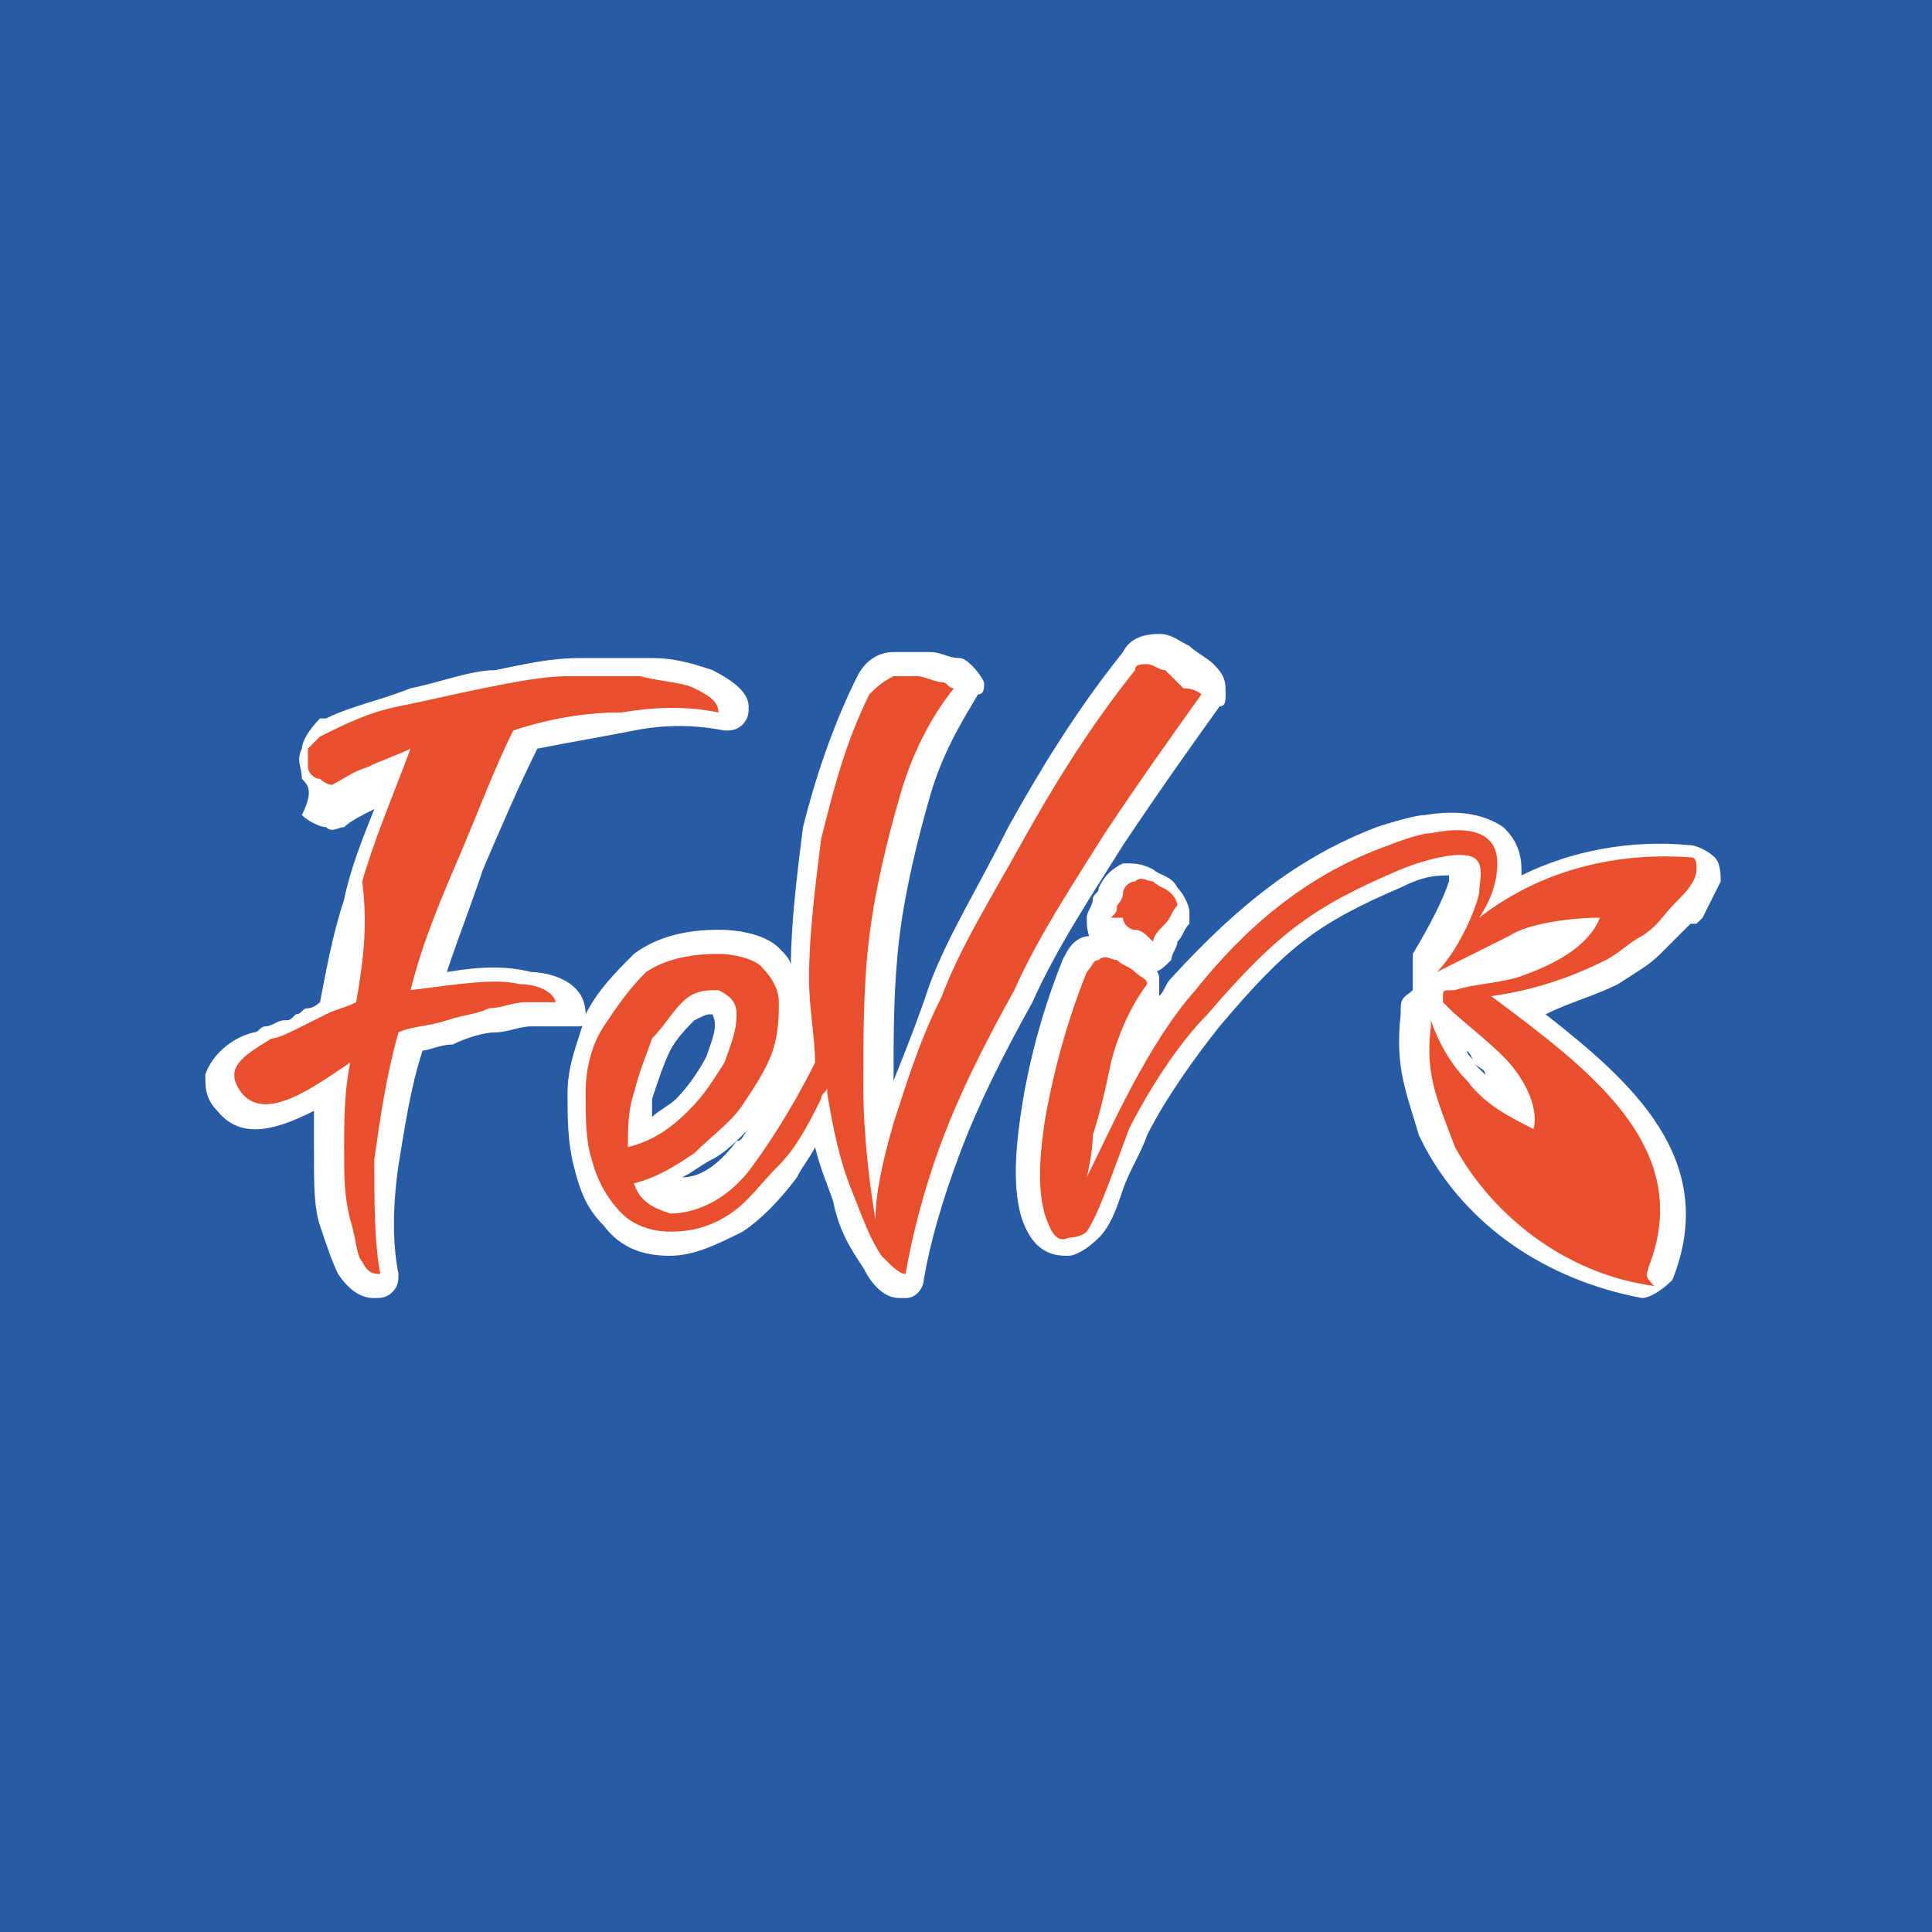
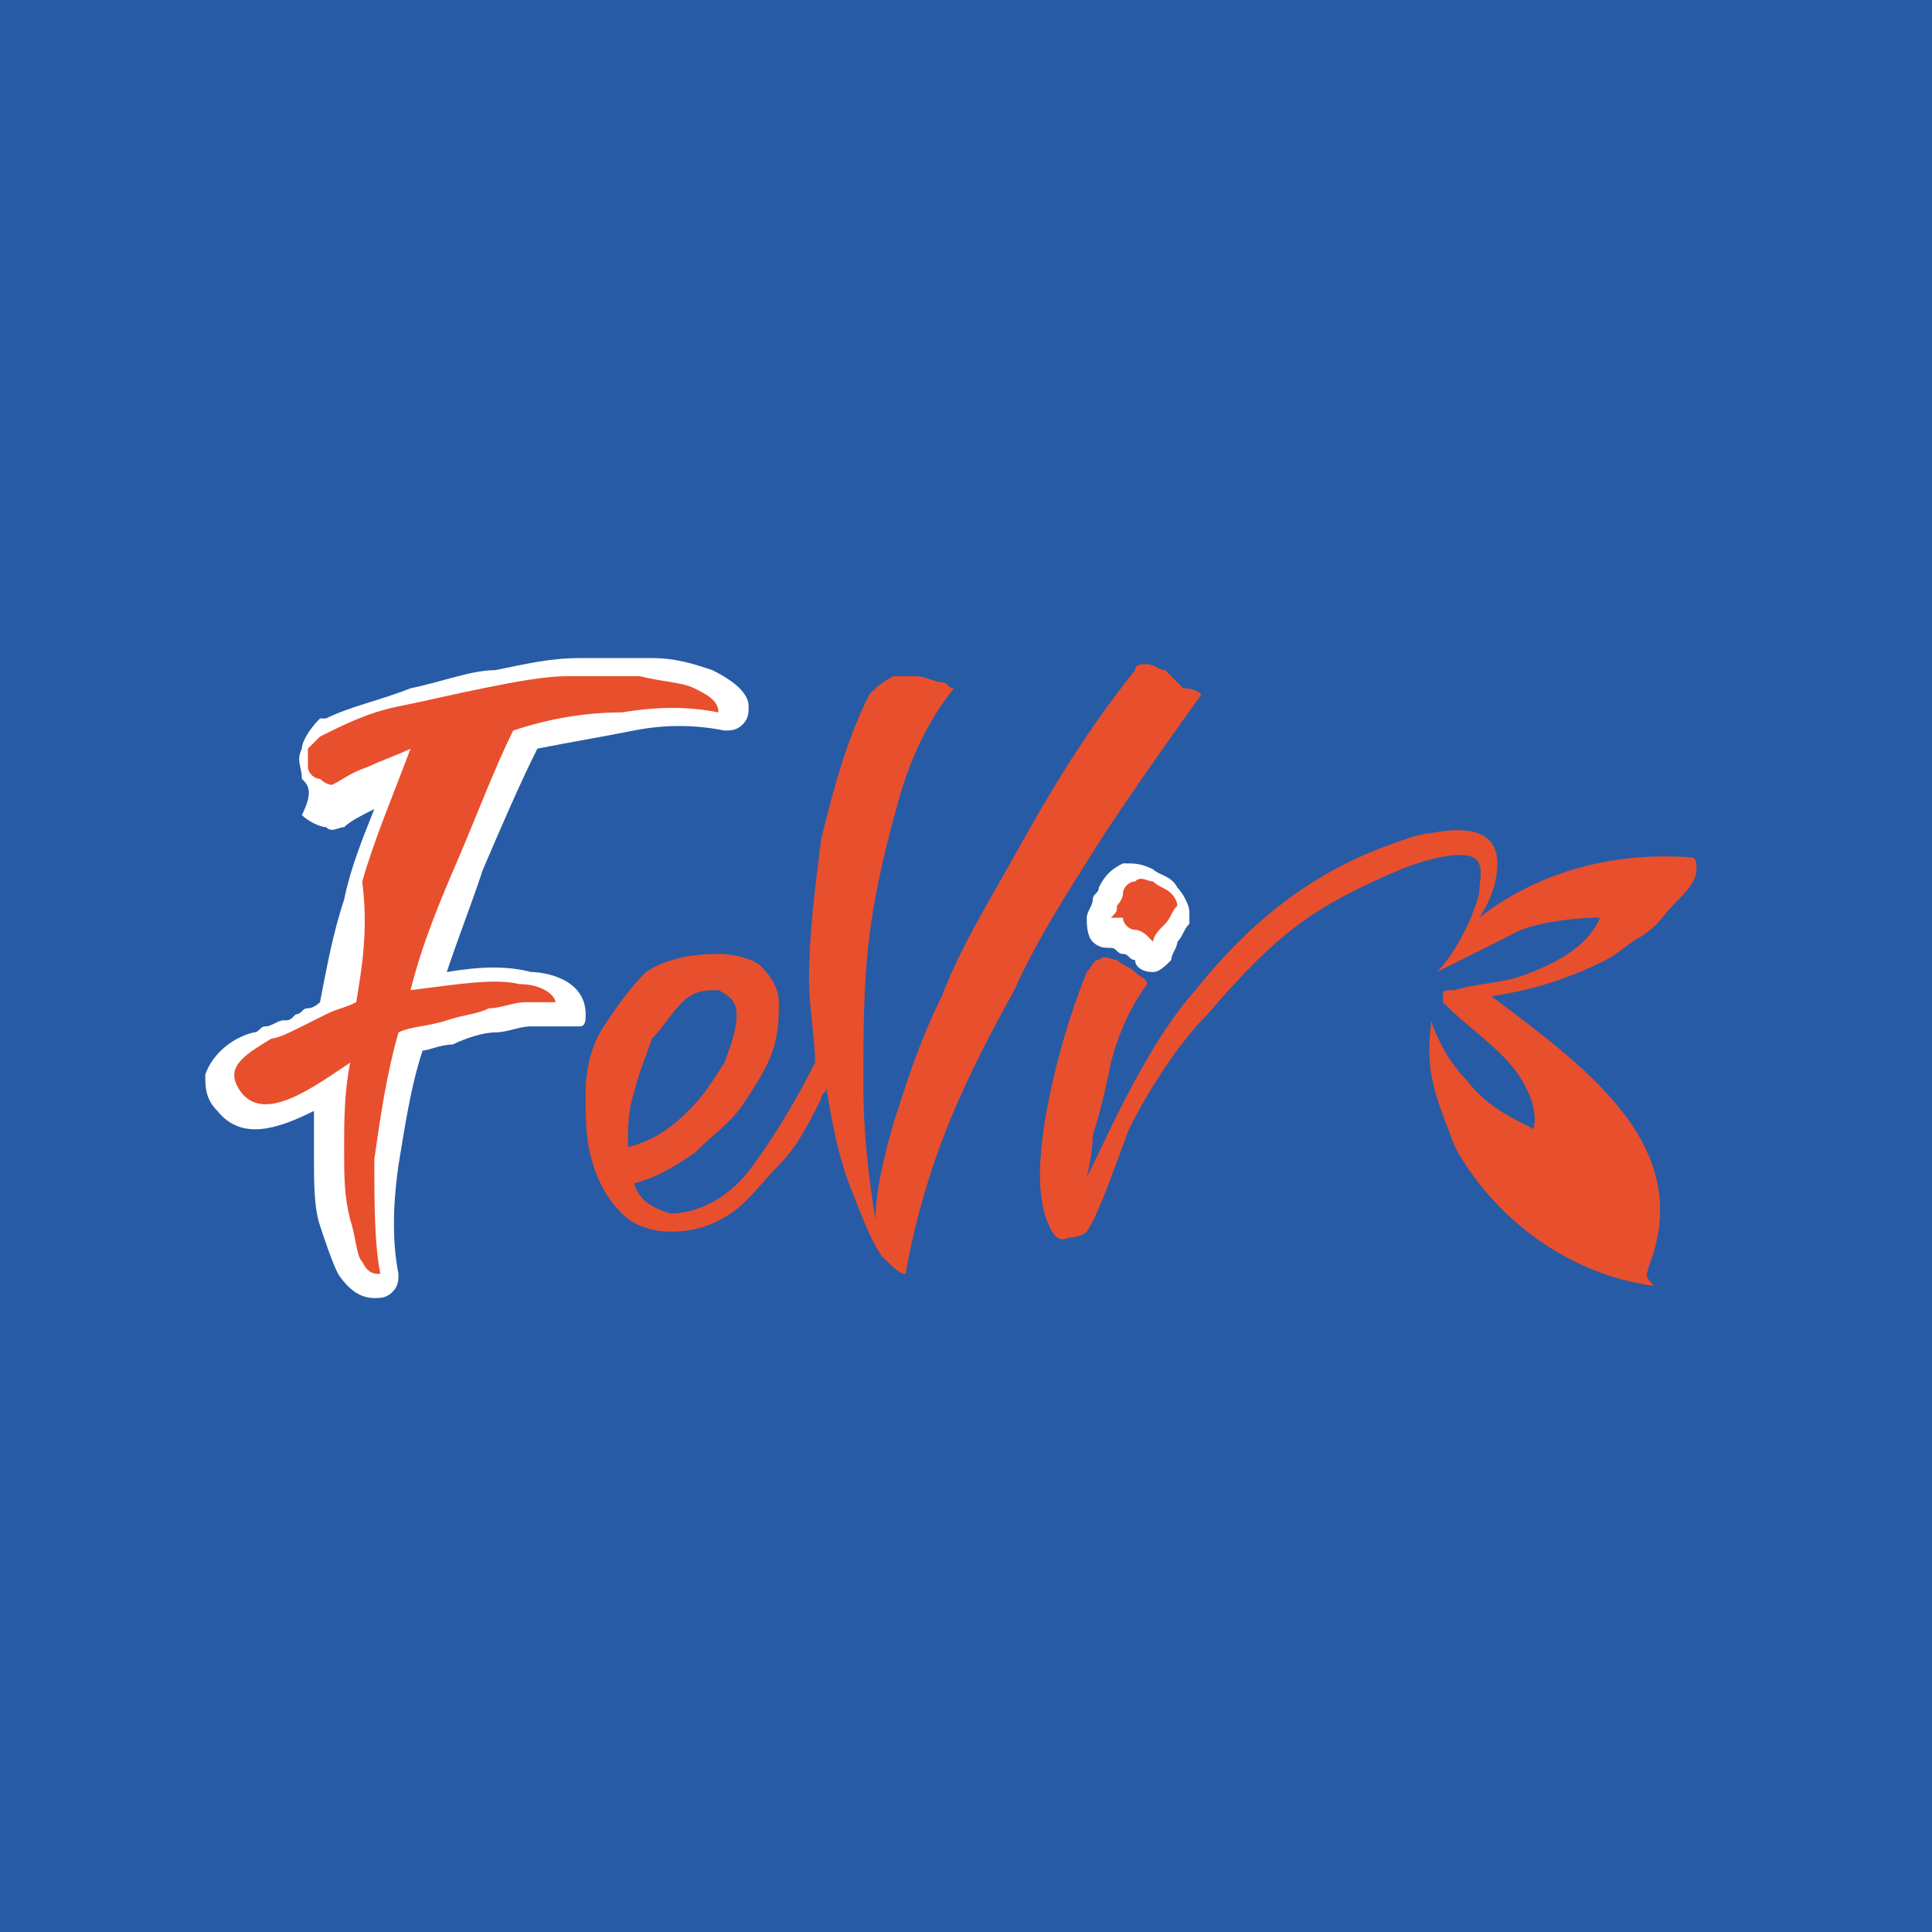
<svg xmlns="http://www.w3.org/2000/svg" version="1.1" id="Livello_1" x="0px" y="0px" viewBox="0 0 32 32" style="enable-background:new 0 0 32 32;" xml:space="preserve">
  <style type="text/css">
	.st0{fill:#285BA5;}
	.st1{fill:#FFFFFF;}
	.st2{fill:#E84F2D;}
</style>
  <rect x="-0.8" y="-1" class="st0" width="33.8" height="33.5" />
  <g>
    <g>
      <g>
        <path class="st1" d="M6.2,21.5c-0.2,0-0.4-0.1-0.6-0.4c-0.1-0.2-0.2-0.5-0.3-0.8c-0.1-0.3-0.1-0.7-0.1-1.2c0-0.2,0-0.5,0-0.7     c-0.6,0.3-1.2,0.5-1.6,0c-0.2-0.2-0.2-0.4-0.2-0.6c0.1-0.3,0.4-0.6,0.8-0.7c0.1,0,0.1-0.1,0.2-0.1c0.1,0,0.2-0.1,0.3-0.1     c0,0,0,0,0,0c0.1,0,0.1,0,0.2-0.1c0.1,0,0.1-0.1,0.2-0.1c0.1,0,0.2-0.1,0.2-0.1c0,0,0,0,0,0c0.1-0.5,0.2-1.1,0.4-1.7     c0.1-0.5,0.3-1,0.5-1.5c-0.2,0.1-0.4,0.2-0.5,0.3c-0.1,0-0.2,0.1-0.3,0c-0.1,0-0.3-0.1-0.4-0.2C5.2,13.1,5.1,13,5,12.9     C5,12.7,4.9,12.6,5,12.4c0-0.1,0.1-0.3,0.3-0.5c0,0,0,0,0.1,0c0.4-0.2,0.9-0.3,1.4-0.5c0.5-0.1,1-0.3,1.4-0.3     c0.5-0.1,0.9-0.2,1.4-0.2c0.5,0,0.9,0,1.2,0c0.4,0,0.7,0.1,1,0.2c0.4,0.2,0.6,0.4,0.6,0.6c0,0.1,0,0.2-0.1,0.3     c-0.1,0.1-0.2,0.1-0.3,0.1c-0.5-0.1-1-0.1-1.5,0c-0.5,0.1-1.1,0.2-1.6,0.3c-0.3,0.6-0.6,1.3-0.9,2c-0.2,0.6-0.4,1.1-0.6,1.7     c0.6-0.1,1-0.1,1.4,0c0.2,0,0.9,0.1,0.9,0.7c0,0.1,0,0.2-0.1,0.2C9.4,17,9.3,17,9.2,17c-0.1,0-0.2,0-0.4,0     c-0.2,0-0.4,0.1-0.6,0.1c-0.2,0-0.5,0.1-0.7,0.2c-0.2,0-0.4,0.1-0.5,0.1c-0.2,0.6-0.3,1.3-0.4,1.9v0c-0.1,0.7-0.1,1.3,0,1.8     c0,0.1,0,0.2-0.1,0.3S6.3,21.5,6.2,21.5C6.2,21.5,6.2,21.5,6.2,21.5z M6.2,19.2L6.2,19.2L6.2,19.2z M5.7,17.2     c0.1,0,0.1,0,0.2,0.1c0.1,0.1,0.2,0.2,0.2,0.3C6,17.9,6,18.2,6,18.5c0.1-0.5,0.2-1,0.3-1.5c0-0.1,0.1-0.2,0.2-0.2     c0,0,0.1,0,0.1,0c0,0-0.1,0-0.1-0.1c-0.1-0.1-0.1-0.2-0.1-0.3c0.2-0.8,0.5-1.5,0.8-2.3c0.3-0.7,0.6-1.5,0.9-2.2     c0-0.1,0.1-0.2,0.2-0.2c0.1,0,0.3-0.1,0.4-0.1c-0.2,0-0.4,0.1-0.7,0.1c-0.5,0.1-0.9,0.2-1.4,0.3c-0.4,0.1-0.8,0.3-1.2,0.4     c0,0,0,0,0,0.1c0,0.1,0.1,0.1,0.1,0.1c0.1-0.1,0.3-0.1,0.4-0.2c0.2-0.1,0.5-0.2,0.8-0.3c0.1,0,0.3,0,0.4,0.1     c0.1,0.1,0.1,0.2,0.1,0.4c-0.3,0.8-0.6,1.5-0.8,2.2c-0.2,0.7-0.3,1.3-0.4,1.9c0,0.1-0.1,0.2-0.2,0.3C5.9,17,5.8,17,5.8,17     c-0.1,0-0.2,0.1-0.3,0.1c-0.1,0-0.1,0-0.2,0.1c-0.1,0-0.1,0-0.2,0.1c-0.1,0.1-0.3,0.1-0.4,0.1c-0.1,0-0.1,0-0.2,0.1     c-0.3,0.2-0.4,0.2-0.4,0.3c0,0,0,0,0,0.1c0.2,0.2,1-0.3,1.3-0.5l0,0C5.6,17.3,5.7,17.2,5.7,17.2z" />
      </g>
      <g>
        <path class="st2" d="M6.2,19.2c0.1-0.7,0.2-1.4,0.4-2.1c0.2-0.1,0.5-0.1,0.8-0.2c0.3-0.1,0.5-0.1,0.7-0.2c0.2,0,0.4-0.1,0.6-0.1     c0.2,0,0.3,0,0.5,0c0-0.1-0.2-0.3-0.6-0.3c-0.4-0.1-1,0-1.8,0.1c0.2-0.8,0.5-1.5,0.8-2.2c0.3-0.7,0.6-1.5,0.9-2.1     c0.6-0.2,1.2-0.3,1.8-0.3c0.6-0.1,1.1-0.1,1.6,0c0-0.2-0.2-0.3-0.4-0.4c-0.2-0.1-0.5-0.1-0.9-0.2c-0.3,0-0.7,0-1.2,0     c-0.4,0-0.9,0.1-1.4,0.2s-0.9,0.2-1.4,0.3c-0.5,0.1-0.9,0.3-1.3,0.5c-0.1,0.1-0.1,0.1-0.2,0.2c0,0.1,0,0.2,0,0.3     c0,0.1,0.1,0.2,0.2,0.2c0.1,0.1,0.2,0.1,0.2,0.1c0.2-0.1,0.3-0.2,0.6-0.3c0.2-0.1,0.5-0.2,0.7-0.3c-0.3,0.8-0.6,1.5-0.8,2.2     C6.1,15.4,6,16,5.9,16.6c-0.2,0.1-0.3,0.1-0.5,0.2C5.2,16.9,5.2,16.9,5,17c-0.2,0.1-0.4,0.2-0.5,0.2c-0.5,0.3-0.8,0.5-0.5,0.9     c0.4,0.5,1.2-0.1,1.8-0.5c-0.1,0.5-0.1,1-0.1,1.4c0,0.5,0,0.8,0.1,1.2c0.1,0.3,0.1,0.6,0.2,0.7c0.1,0.2,0.2,0.2,0.3,0.2     C6.2,20.6,6.2,19.9,6.2,19.2z" />
      </g>
      <g>
-         <path class="st1" d="M14.9,21.5c-0.3,0-0.5-0.3-0.6-0.5c-0.2-0.3-0.4-0.6-0.5-1.1c-0.1-0.3-0.2-0.5-0.3-0.9     c-0.1,0.2-0.2,0.3-0.3,0.5c-0.3,0.4-0.6,0.7-0.9,0.9c-0.4,0.2-0.8,0.4-1.2,0.4c-0.4,0-0.8-0.1-1.1-0.5c-0.3-0.3-0.4-0.6-0.5-1     c-0.1-0.4-0.1-0.8-0.1-1.2c0-0.5,0.2-0.9,0.3-1.3c0.2-0.4,0.5-0.7,0.8-1c0.4-0.3,0.9-0.4,1.4-0.4c0.4,0,0.8,0.1,1,0.3     c0.1,0.1,0.2,0.2,0.2,0.3c0-0.7,0.1-1.5,0.2-2.3c0.2-0.8,0.5-1.7,0.9-2.5c0,0,0,0,0,0c0.1-0.2,0.3-0.4,0.6-0.4c0.2,0,0.4,0,0.6,0     c0.2,0,0.3,0.1,0.5,0.1c0.1,0,0.3,0.2,0.4,0.4c0,0.1,0,0.2-0.1,0.2c-0.3,0.5-0.6,1-0.8,1.7c-0.2,0.7-0.4,1.5-0.5,2.3     c-0.1,0.8-0.1,1.6-0.1,2.4c0,0,0,0,0,0c0.2-0.5,0.4-1,0.6-1.6c0.3-0.8,0.8-1.6,1.3-2.6c0.5-0.9,1.1-1.9,1.9-2.9     c0.1-0.2,0.3-0.3,0.6-0.3c0.2,0,0.3,0.1,0.5,0.2c0.1,0.1,0.3,0.2,0.4,0.3c0.2,0.2,0.2,0.3,0.2,0.5c0,0.1,0,0.2-0.1,0.2     c-0.5,0.7-1,1.4-1.6,2.3c-0.5,0.8-1.1,1.7-1.5,2.6c-0.5,0.9-0.9,1.7-1.2,2.5c-0.3,0.8-0.5,1.5-0.6,2.1c0,0.1-0.1,0.3-0.3,0.3     C15,21.5,15,21.5,14.9,21.5z M12.4,18.7c-0.2,0.2-0.4,0.4-0.6,0.5c-0.2,0.1-0.3,0.2-0.5,0.3c0.3,0,0.6-0.2,0.9-0.6     C12.3,18.9,12.3,18.8,12.4,18.7z M11.9,16c-0.4,0-0.7,0.1-1,0.3c-0.3,0.2-0.5,0.4-0.6,0.7c-0.2,0.3-0.2,0.6-0.3,1     c0,0.4,0,0.7,0.1,1c0,0.1,0.1,0.3,0.2,0.4c0,0,0-0.1,0-0.1c0,0,0,0,0,0c-0.1-0.1-0.1-0.2-0.2-0.3c0-0.3,0-0.6,0.1-1     c0.1-0.3,0.2-0.7,0.3-0.9c0.1-0.3,0.3-0.5,0.5-0.7C11.3,16.1,11.6,16,11.9,16C11.9,16.1,11.9,16.1,11.9,16     c0.2,0.1,0.6,0.2,0.7,0.7c0,0.1,0,0.3,0,0.4c0.1-0.2,0.1-0.4,0.1-0.6c0-0.2-0.1-0.3-0.2-0.4C12.3,16.1,12.1,16,11.9,16     C11.9,16,11.9,16,11.9,16z M19.1,11.2c-0.7,1-1.3,1.9-1.8,2.8c-0.5,0.9-0.9,1.7-1.3,2.5c-0.3,0.8-0.6,1.4-0.8,2.1     c0,0.1,0,0.1,0,0.2c0.3-0.8,0.7-1.7,1.2-2.5c0.5-0.9,1-1.8,1.5-2.6c0.5-0.8,1-1.5,1.5-2.1c-0.1-0.1-0.1-0.1-0.2-0.2     C19.2,11.3,19.2,11.3,19.1,11.2z M13.8,17.6c0.1,0.1,0.2,0.1,0.2,0.2l0,0.1c0,0.2,0.1,0.4,0.1,0.6c0-0.2,0-0.5,0-0.7     c0-0.8,0-1.7,0.1-2.5c0.1-0.8,0.3-1.6,0.5-2.4c0.2-0.6,0.4-1.1,0.7-1.6c0,0,0,0,0,0c-0.1,0-0.2,0-0.3,0c0,0-0.1,0-0.1,0.1     c-0.4,0.8-0.7,1.6-0.8,2.3c-0.2,0.8-0.2,1.5-0.2,2.2c0,0.5,0,0.9,0.1,1.3c0,0.1,0,0.1,0,0.2C13.8,17.6,13.8,17.6,13.8,17.6z      M11.8,16.8c-0.1,0-0.1,0-0.3,0.1c-0.1,0.1-0.3,0.3-0.4,0.5c-0.1,0.2-0.2,0.5-0.3,0.8c0,0.1,0,0.2,0,0.3c0.1-0.1,0.3-0.2,0.4-0.3     c0.2-0.2,0.4-0.5,0.5-0.7C11.8,17.2,11.9,17,11.8,16.8C11.8,16.8,11.8,16.8,11.8,16.8C11.8,16.8,11.8,16.8,11.8,16.8z M11.8,16.8     C11.8,16.8,11.8,16.8,11.8,16.8L11.8,16.8C11.8,16.8,11.8,16.8,11.8,16.8z M11.8,16.8L11.8,16.8L11.8,16.8z M19.5,11.6L19.5,11.6     L19.5,11.6z" />
-       </g>
+         </g>
      <g>
        <path class="st2" d="M19.9,11.5c-0.5,0.7-1,1.4-1.6,2.3c-0.5,0.8-1.1,1.7-1.5,2.6c-0.5,0.9-0.9,1.7-1.2,2.5     c-0.3,0.8-0.5,1.6-0.6,2.2c-0.1,0-0.2-0.1-0.4-0.3c-0.2-0.3-0.3-0.6-0.5-1.1c-0.2-0.5-0.3-1-0.4-1.6c0,0,0-0.1,0-0.1     c0,0.1-0.1,0.1-0.1,0.2c-0.2,0.4-0.4,0.8-0.7,1.1c-0.3,0.3-0.5,0.6-0.8,0.8c-0.3,0.2-0.6,0.3-1,0.3c-0.3,0-0.6-0.1-0.8-0.3     c-0.2-0.2-0.4-0.5-0.5-0.9c-0.1-0.3-0.1-0.7-0.1-1.1c0-0.4,0.1-0.8,0.3-1.1c0.2-0.3,0.4-0.6,0.7-0.9c0.3-0.2,0.7-0.3,1.2-0.3     c0.3,0,0.6,0.1,0.7,0.2c0.2,0.2,0.3,0.4,0.3,0.6c0,0.2,0,0.5-0.1,0.8c-0.1,0.3-0.3,0.6-0.5,0.9c-0.2,0.3-0.5,0.5-0.8,0.8     c-0.3,0.2-0.6,0.4-1,0.5c0.1,0.3,0.3,0.4,0.6,0.5c0.4,0,0.9-0.2,1.3-0.7c0.3-0.4,0.7-1,1.1-1.8c0-0.4-0.1-0.9-0.1-1.4     c0-0.7,0.1-1.5,0.2-2.3c0.2-0.8,0.4-1.6,0.8-2.4c0.1-0.1,0.2-0.2,0.4-0.3c0.2,0,0.3,0,0.4,0c0.1,0,0.3,0.1,0.4,0.1     c0.1,0,0.1,0.1,0.2,0.1c-0.4,0.5-0.7,1.1-0.9,1.8c-0.2,0.7-0.4,1.5-0.5,2.3c-0.1,0.8-0.1,1.6-0.1,2.5c0,0.8,0.1,1.6,0.2,2.2     c0-0.4,0.1-0.9,0.3-1.6c0.2-0.6,0.4-1.3,0.8-2.1c0.3-0.8,0.8-1.6,1.3-2.5c0.5-0.9,1.1-1.9,1.9-2.9c0-0.1,0.1-0.1,0.2-0.1     c0.1,0,0.2,0.1,0.3,0.1c0.1,0.1,0.2,0.2,0.3,0.3C19.8,11.4,19.9,11.5,19.9,11.5z M11.9,16.4c-0.2,0-0.4,0-0.6,0.2     c-0.2,0.2-0.3,0.4-0.5,0.6c-0.1,0.3-0.2,0.5-0.3,0.9c-0.1,0.3-0.1,0.6-0.1,0.9c0.4-0.1,0.7-0.3,1-0.6c0.3-0.3,0.4-0.5,0.6-0.8     c0.1-0.3,0.2-0.5,0.2-0.8C12.2,16.6,12.1,16.5,11.9,16.4z" />
      </g>
      <g>
-         <path class="st1" d="M27.2,21.5C27.1,21.5,27.1,21.5,27.2,21.5c-1.6-0.3-2.9-1.2-3.6-2.5c0,0,0,0,0,0l-0.1-0.2     c-0.2-0.7-0.4-1.1-0.3-2c0,0,0-0.1,0-0.1c0-0.2,0.1-0.2,0.2-0.3c0-0.1,0-0.2,0-0.3c0-0.1,0-0.2,0-0.3c0.3-0.5,0.5-0.9,0.6-1.2     c0,0,0,0,0,0c0-0.1,0-0.1,0-0.1c-0.2,0-0.4,0-0.8,0.2c-1.4,0.6-1.9,1-3,2.3c-0.4,0.5-0.9,1.2-1.2,1.8c-0.1,0.3-0.3,0.6-0.4,0.9     c-0.1,0.3-0.2,0.6-0.4,0.8c-0.2,0.2-0.4,0.3-0.5,0.3c-0.2,0-0.6,0-0.8-0.7c-0.1-0.4-0.1-0.9,0-1.6c0.1-0.7,0.3-1.6,0.7-2.6     c0.1-0.2,0.2-0.4,0.5-0.4c0.2,0,0.3,0,0.5,0.1c0.1,0.1,0.3,0.1,0.4,0.3c0.1,0.1,0.2,0.2,0.2,0.3c0,0.1,0,0.2,0,0.3c0,0,0,0,0,0     c0.1-0.1,0.1-0.2,0.2-0.3c1.1-1.2,2.1-2,3.4-2.5c0,0,0.6-0.2,0.8-0.2c0.6-0.1,1,0,1.3,0.2c0.1,0.1,0.3,0.3,0.3,0.7c0,0,0,0,0,0.1     c0.8-0.4,1.8-0.6,2.8-0.5c0.1,0,0.3,0.1,0.4,0.2c0.1,0.1,0.1,0.3,0.1,0.4c-0.1,0.2-0.2,0.4-0.3,0.6c0,0,0,0-0.1,0.1c0,0,0,0,0,0     L28,15.3c-0.2,0.2-0.3,0.3-0.5,0.5c-0.2,0.2-0.4,0.3-0.7,0.5c-0.4,0.2-0.8,0.3-1.2,0.5c1.4,1.1,2.9,2.4,2.1,4.4l0,0     C27.5,21.4,27.3,21.5,27.2,21.5z M24.2,18.7c0.6,1,1.6,1.8,2.9,2.1c0.5-1.3-0.5-2.3-1.9-3.4c0.2,0.3,0.5,0.8,0.4,1.3     c0,0.1-0.1,0.2-0.2,0.3c-0.1,0.1-0.2,0.1-0.3,0c-0.4-0.2-0.8-0.4-1.1-0.8c0,0.1,0.1,0.2,0.1,0.4L24.2,18.7z M17.6,19.6     c0,0.1,0,0.2,0,0.3c0,0.1,0,0.1,0.1,0.2c0,0,0,0,0,0c0-0.1,0.1-0.2,0.1-0.3c0,0,0,0,0,0C17.8,19.8,17.7,19.7,17.6,19.6z      M18.4,16.2c-0.4,1-0.6,1.8-0.7,2.4c0,0.3-0.1,0.5-0.1,0.7c0-0.2,0.1-0.5,0.1-0.6c0.1-0.4,0.2-0.8,0.3-1.2     c0.1-0.4,0.3-0.8,0.5-1.2C18.5,16.2,18.5,16.2,18.4,16.2C18.4,16.2,18.4,16.2,18.4,16.2z M24.3,17.4c0,0.1,0.1,0.1,0.1,0.2     c0,0,0,0,0,0c0.1,0.1,0.1,0.1,0.2,0.2c0-0.1-0.1-0.1-0.2-0.2C24.4,17.5,24.3,17.4,24.3,17.4z M23.2,16.8     C23.2,16.8,23.2,16.8,23.2,16.8C23.2,16.8,23.2,16.8,23.2,16.8z M26.2,14.8c0,0,0.1,0,0.1,0c0.1,0,0.2,0.1,0.3,0.2     c0.1,0.1,0.1,0.2,0,0.3c-0.1,0.2-0.2,0.3-0.3,0.4c0,0,0,0,0.1,0c0.2-0.1,0.4-0.2,0.6-0.4c0.2-0.2,0.3-0.3,0.5-0.5l0.1-0.1     c0,0,0,0,0-0.1c0,0,0-0.1,0.1-0.1c-0.6,0-1.1,0.1-1.6,0.2C26.1,14.8,26.2,14.8,26.2,14.8z" />
-       </g>
+         </g>
      <g>
        <path class="st2" d="M27.3,21c0.8-2-1-3.3-2.6-4.5c0.7-0.1,1.3-0.3,1.9-0.6c0.2-0.1,0.4-0.3,0.6-0.4c0.3-0.2,0.3-0.3,0.6-0.6     c0.1-0.1,0.3-0.3,0.3-0.5c0-0.1,0-0.2-0.1-0.2c-1.4-0.1-2.6,0.3-3.5,1c0.2-0.3,0.3-0.6,0.3-0.9c0-0.6-0.6-0.6-1.1-0.5     C23.5,13.8,23,14,23,14c-1.4,0.5-2.4,1.4-3.2,2.4c-0.8,0.9-1.4,2.3-1.8,3.1c0,0,0.1-0.4,0.1-0.7c0.1-0.3,0.2-0.7,0.3-1.2     c0.1-0.4,0.3-0.9,0.6-1.3c0-0.1-0.1-0.1-0.2-0.2c-0.1-0.1-0.2-0.1-0.3-0.2c-0.1,0-0.2-0.1-0.3,0c-0.1,0-0.1,0.1-0.2,0.2     c-0.4,1-0.6,1.9-0.7,2.5c-0.1,0.7-0.1,1.1,0,1.5c0.1,0.3,0.2,0.5,0.4,0.4c0,0,0.2,0,0.3-0.1c0.2-0.3,0.4-0.9,0.7-1.7     c0.3-0.6,0.8-1.4,1.3-1.9c1.2-1.4,1.8-1.8,3.2-2.4c0.5-0.2,1-0.3,1.2-0.2c0.2,0.1,0.1,0.4,0.1,0.6c-0.1,0.4-0.4,1-0.7,1.3     c0,0,0.8-0.4,1.2-0.6c0.3-0.2,1-0.3,1.5-0.3c-0.2,0.5-0.8,0.8-1.4,1c-0.4,0.1-0.7,0.1-1,0.2c-0.2,0-0.2,0-0.2,0.1     c0,0,0,0.1,0,0.1c0,0,0.1,0.1,0.1,0.1c0.2,0.2,0.6,0.5,0.9,0.8c0.3,0.3,0.6,0.8,0.5,1.2c-0.4-0.2-0.8-0.4-1.1-0.8     c-0.3-0.3-0.5-0.7-0.6-1c0-0.1,0,0.1,0,0.1c-0.1,0.8,0.1,1.2,0.4,2c0.6,1.1,1.8,2.1,3.3,2.3C27.2,21.1,27.3,21.1,27.3,21z" />
      </g>
      <g>
        <path class="st1" d="M19.1,16.1C19.1,16.1,19,16.1,19.1,16.1c-0.2,0-0.3-0.1-0.3-0.2c-0.1,0-0.1-0.1-0.2-0.1     c-0.1,0-0.1-0.1-0.2-0.1c0,0,0,0,0,0c-0.1,0-0.2,0-0.3-0.1C18,15.5,18,15.3,18,15.2c0-0.1,0.1-0.2,0.1-0.3c0-0.1,0.1-0.1,0.1-0.2     c0.1-0.2,0.2-0.3,0.4-0.4c0.2,0,0.3,0,0.5,0.1c0.1,0.1,0.3,0.1,0.4,0.3c0.1,0.1,0.2,0.3,0.2,0.4c0,0.1,0,0.1,0,0.2     c-0.1,0.1-0.1,0.2-0.2,0.3c0,0.1-0.1,0.2-0.1,0.3C19.3,16,19.2,16.1,19.1,16.1z M18.8,15.1c0,0,0.1,0,0.1,0.1c0,0,0,0,0,0     c0,0,0,0,0,0c0,0,0,0,0,0c0,0,0,0,0,0C18.9,15.1,18.9,15,18.8,15.1C18.8,15,18.8,15,18.8,15.1C18.8,15,18.8,15,18.8,15.1z" />
      </g>
      <g>
        <path class="st2" d="M18.8,15.4c0.1,0,0.2,0.1,0.2,0.1c0.1,0.1,0.1,0.1,0.1,0.1c0-0.1,0.1-0.2,0.2-0.3c0.1-0.1,0.1-0.2,0.2-0.3     c0-0.1-0.1-0.2-0.1-0.2c-0.1-0.1-0.2-0.1-0.3-0.2c-0.1,0-0.2-0.1-0.3,0c-0.1,0-0.2,0.1-0.2,0.2c0,0.1-0.1,0.2-0.1,0.2     c0,0.1,0,0.1-0.1,0.2c0,0,0.1,0,0.2,0C18.6,15.3,18.7,15.4,18.8,15.4z" />
      </g>
    </g>
  </g>
</svg>